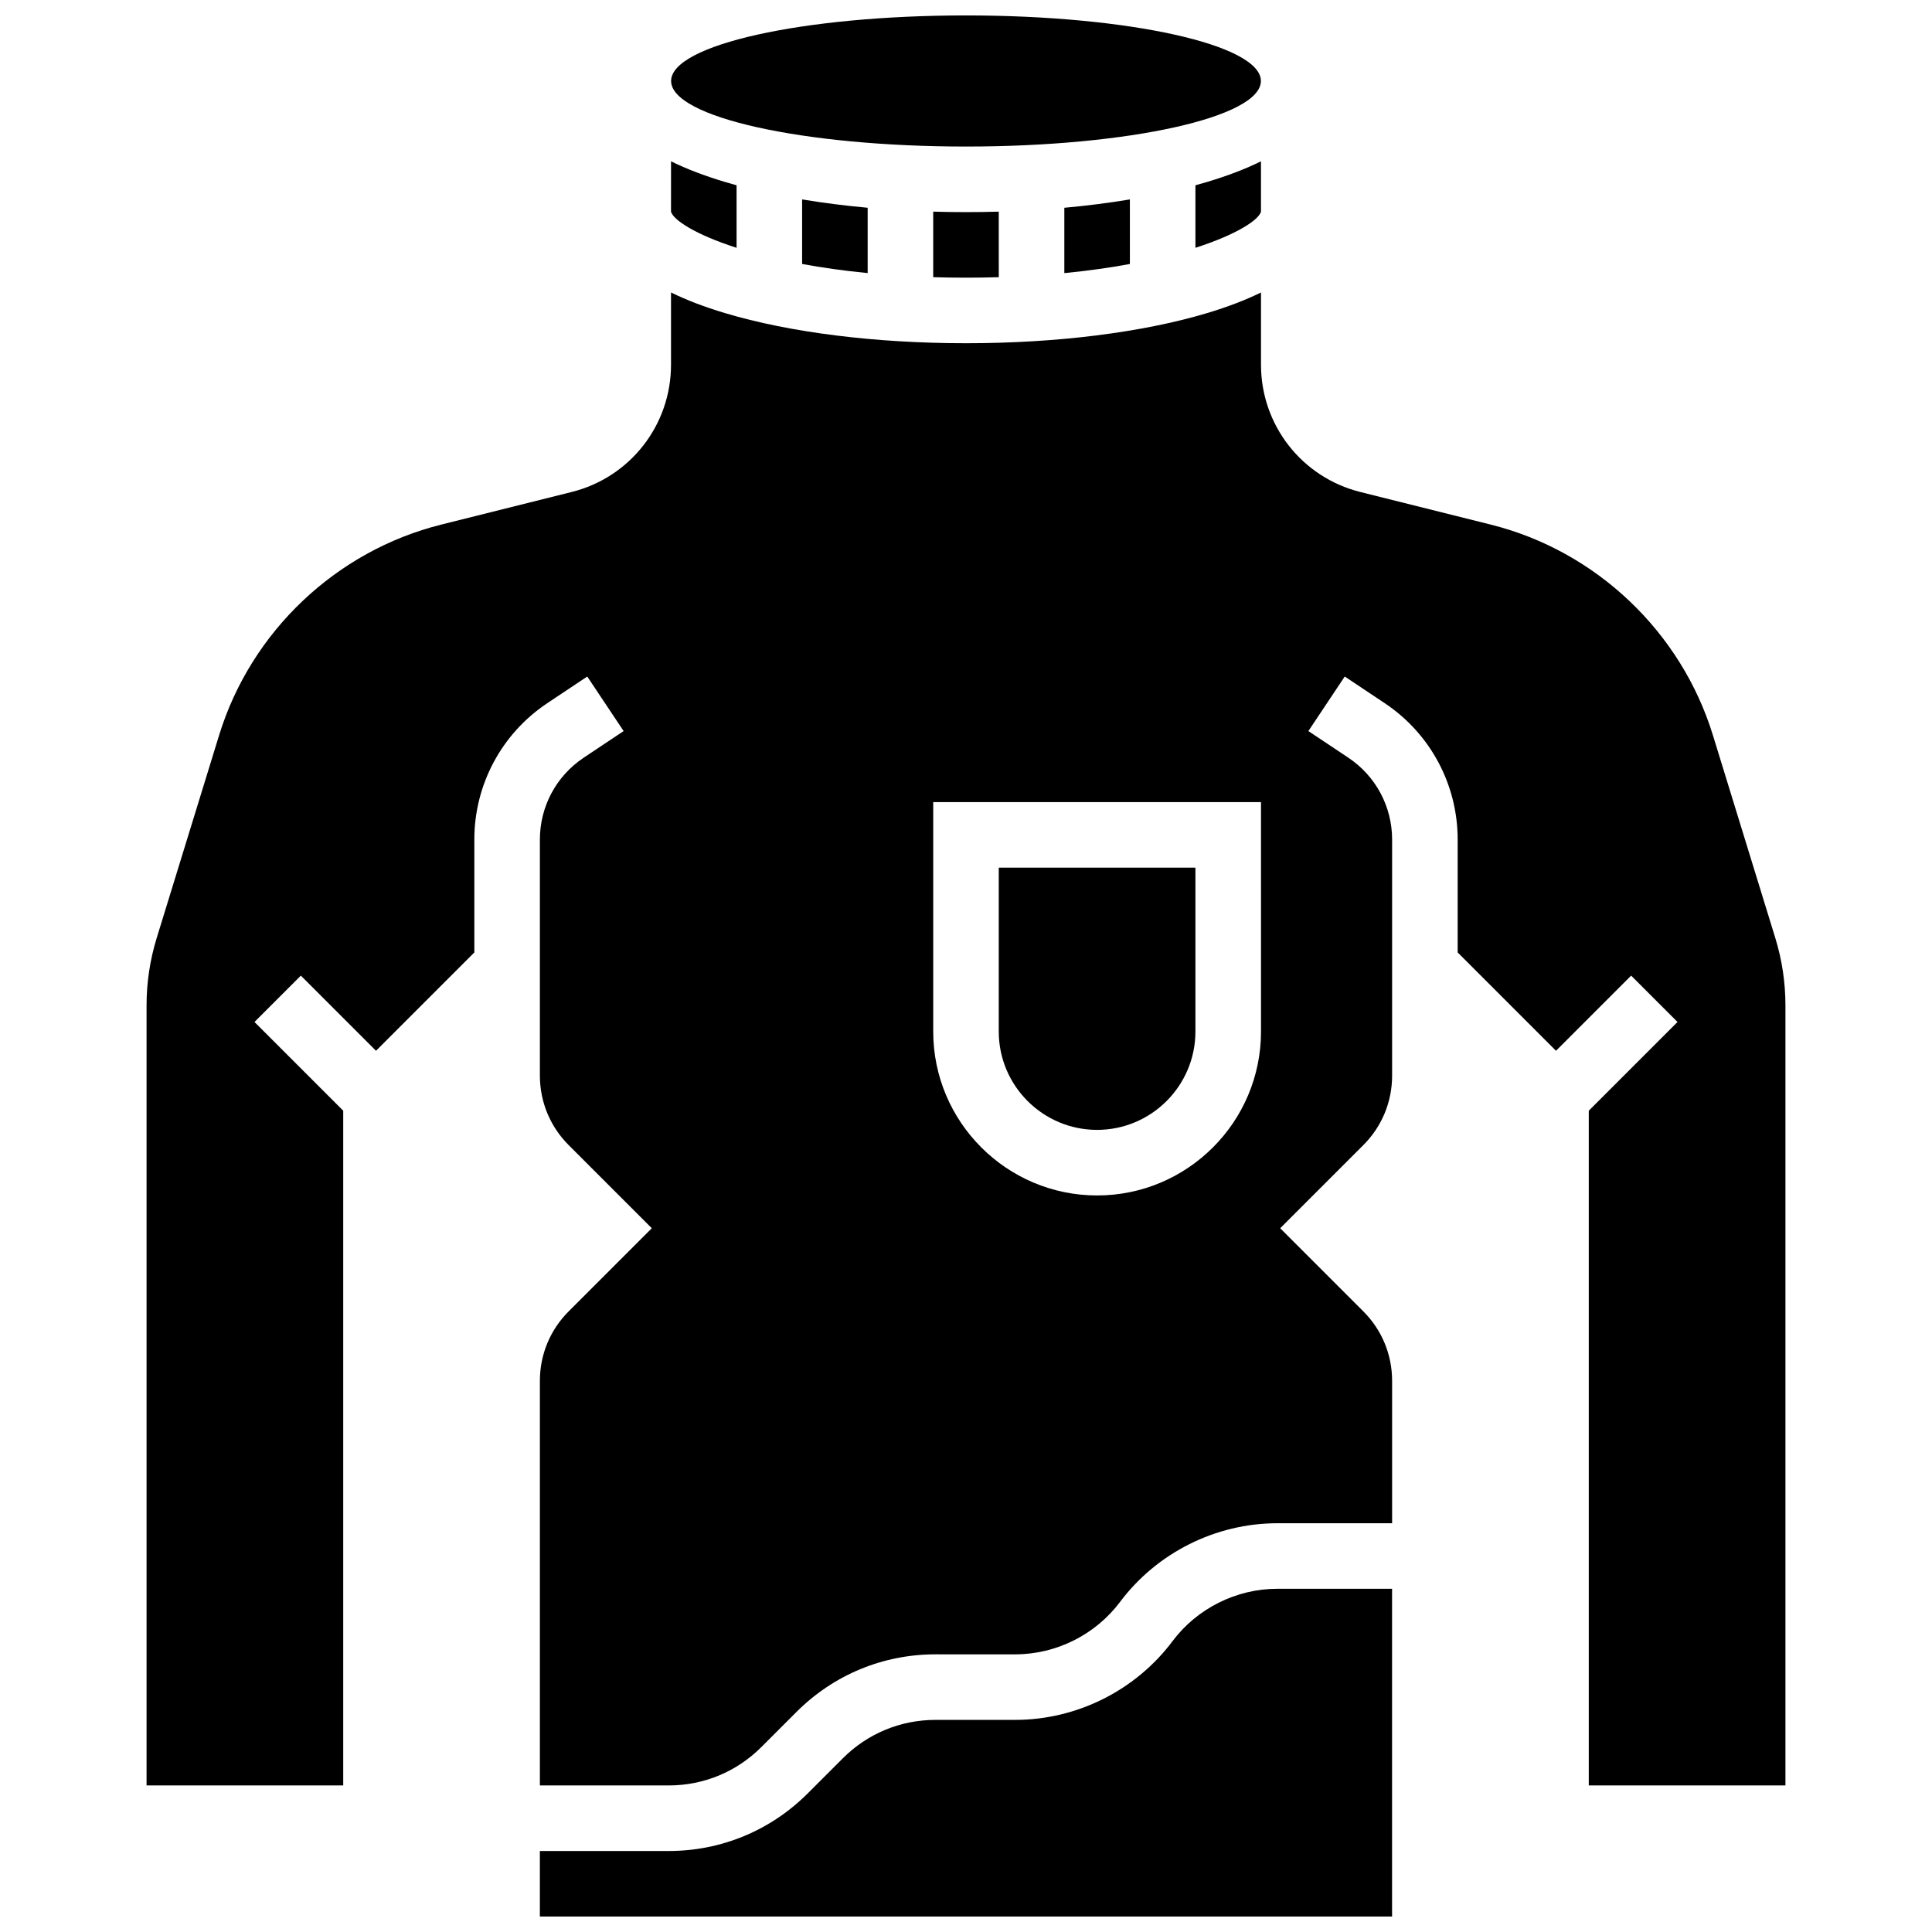
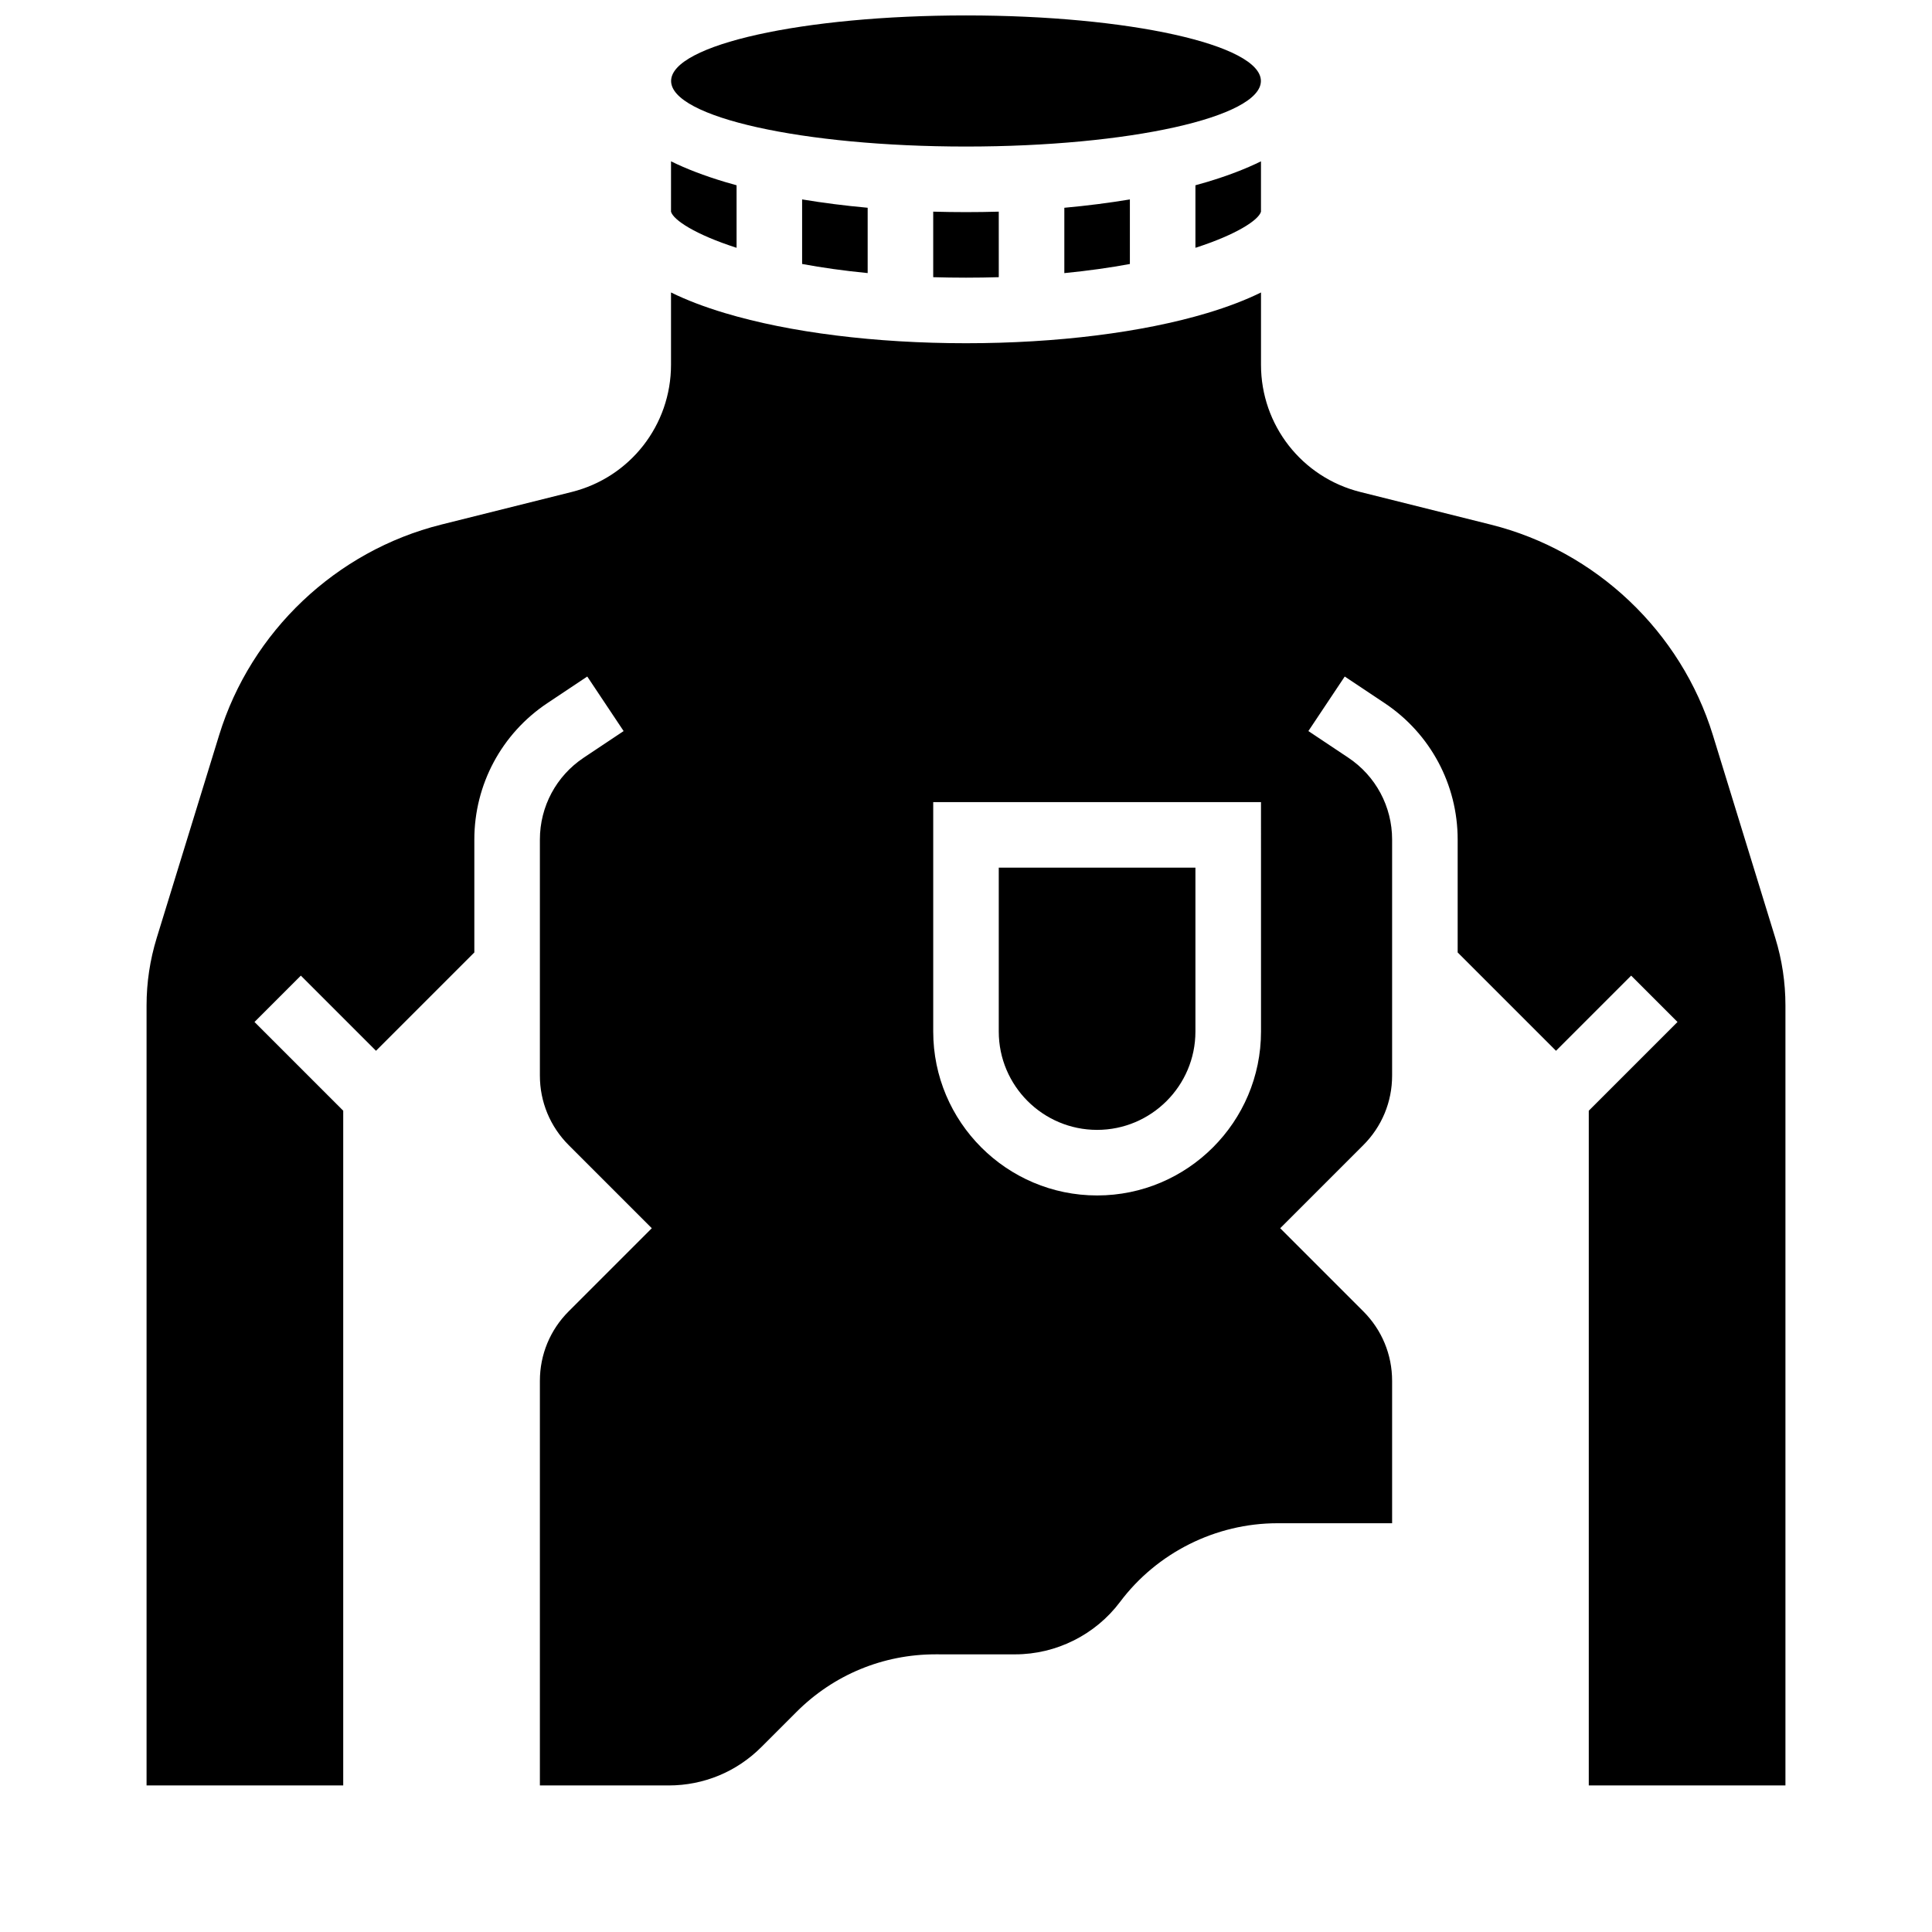
<svg xmlns="http://www.w3.org/2000/svg" width="800px" height="800px" version="1.1" viewBox="144 144 512 512">
  <defs>
    <clipPath id="b">
      <path d="m321 148.09h158v34.906h-158z" />
    </clipPath>
    <clipPath id="a">
      <path d="m287 565h226v86.902h-226z" />
    </clipPath>
  </defs>
  <path d="m391.31 200.09v17.367c2.812 0.082 5.703 0.129 8.688 0.129s5.875-0.047 8.688-0.129l-0.004-17.367c-2.871 0.082-5.766 0.125-8.684 0.125s-5.816-0.043-8.688-0.125z" />
  <path d="m443.43 213.96v-17.109c-5.531 0.918-11.344 1.664-17.371 2.211v17.316c6.375-0.625 12.164-1.453 17.371-2.418z" />
  <g clip-path="url(#b)">
    <path d="m478.15 165.46c0 9.598-34.988 17.375-78.148 17.375-43.164 0-78.152-7.777-78.152-17.375 0-9.594 34.988-17.371 78.152-17.371 43.16 0 78.148 7.777 78.148 17.371" />
  </g>
  <path d="m373.94 216.37v-17.312c-6.027-0.547-11.84-1.289-17.371-2.211v17.109c5.207 0.965 10.996 1.793 17.371 2.414z" />
  <path d="m460.8 193.1v16.57c10.922-3.516 16.719-7.348 17.371-9.559v-13.355c-4.051 1.996-8.805 3.82-14.258 5.457-1.02 0.305-2.059 0.598-3.113 0.887z" />
  <path d="m339.2 209.67v-16.57c-1.055-0.289-2.094-0.586-3.113-0.891-5.457-1.637-10.207-3.457-14.258-5.457l-0.004 13.359c0.652 2.211 6.449 6.047 17.375 9.559z" />
  <path d="m614.47 392.57-16.539-53.754c-8.445-27.445-30.996-48.824-58.855-55.789l-34.578-8.645c-15.5-3.875-26.32-17.734-26.32-33.711v-19.164c-4.051 1.996-8.805 3.82-14.258 5.457-17.195 5.156-39.895 7.996-63.918 7.996s-46.723-2.84-63.918-8c-5.457-1.637-10.207-3.457-14.258-5.457v19.168c0 15.973-10.82 29.836-26.316 33.707l-34.578 8.645c-27.859 6.965-50.414 28.34-58.855 55.789l-16.547 53.758c-1.785 5.801-2.688 11.812-2.688 17.879v206.71h52.117v-178.81l-23.516-23.516 12.285-12.285 19.918 19.918 26.059-26.059v-29.926c0-14.555 7.231-28.066 19.34-36.137l10.586-7.059 9.637 14.457-10.586 7.059c-7.266 4.84-11.605 12.945-11.605 21.68v62.562c0 6.961 2.711 13.504 7.633 18.426l22.023 22.023-22.023 22.023c-4.922 4.922-7.633 11.465-7.633 18.426v107.22h34.129c9.281 0 18.004-3.613 24.566-10.176l9.305-9.305c9.844-9.844 22.934-15.266 36.852-15.266l21.102 0.004c10.879 0 21.27-5.195 27.797-13.898 9.789-13.055 25.379-20.848 41.695-20.848h30.402v-37.727c0-6.961-2.711-13.504-7.633-18.426l-22.023-22.027 22.023-22.023c4.922-4.922 7.633-11.465 7.633-18.426v-62.562c0-8.734-4.336-16.84-11.605-21.684l-10.586-7.059 9.637-14.457 10.586 7.059c12.109 8.074 19.34 21.586 19.34 36.141v29.926l26.059 26.059 19.918-19.918 12.285 12.285-23.516 23.516v178.81h52.117v-206.71c0-6.066-0.902-12.078-2.688-17.879zm-136.29 24.805c0 23.949-19.484 43.434-43.434 43.434-23.949 0-43.434-19.484-43.434-43.434v-60.805h86.863z" />
  <g clip-path="url(#a)">
-     <path d="m454.72 578.94c-9.789 13.055-25.379 20.848-41.695 20.848h-21.098c-9.281 0-18.004 3.613-24.566 10.176l-9.305 9.305c-9.844 9.844-22.934 15.266-36.852 15.266h-34.133v17.371h225.84v-86.863h-30.402c-10.875 0-21.266 5.195-27.793 13.898z" />
-   </g>
+     </g>
  <path d="m434.74 443.43c14.367 0 26.059-11.691 26.059-26.059v-43.434h-52.117v43.434c0 14.367 11.691 26.059 26.059 26.059z" />
</svg>